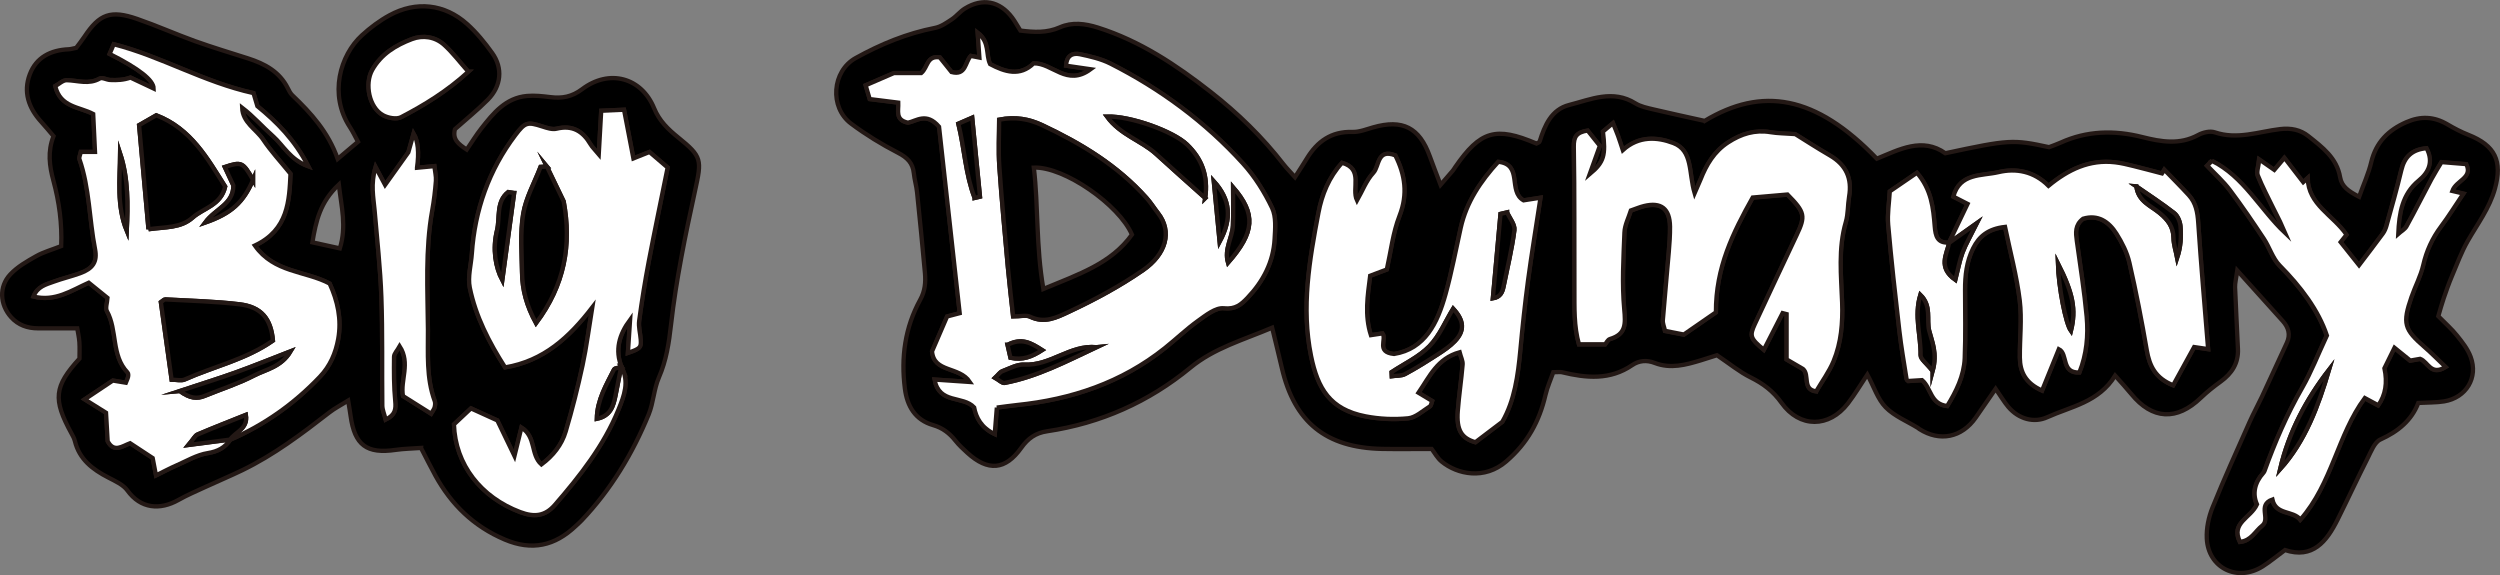
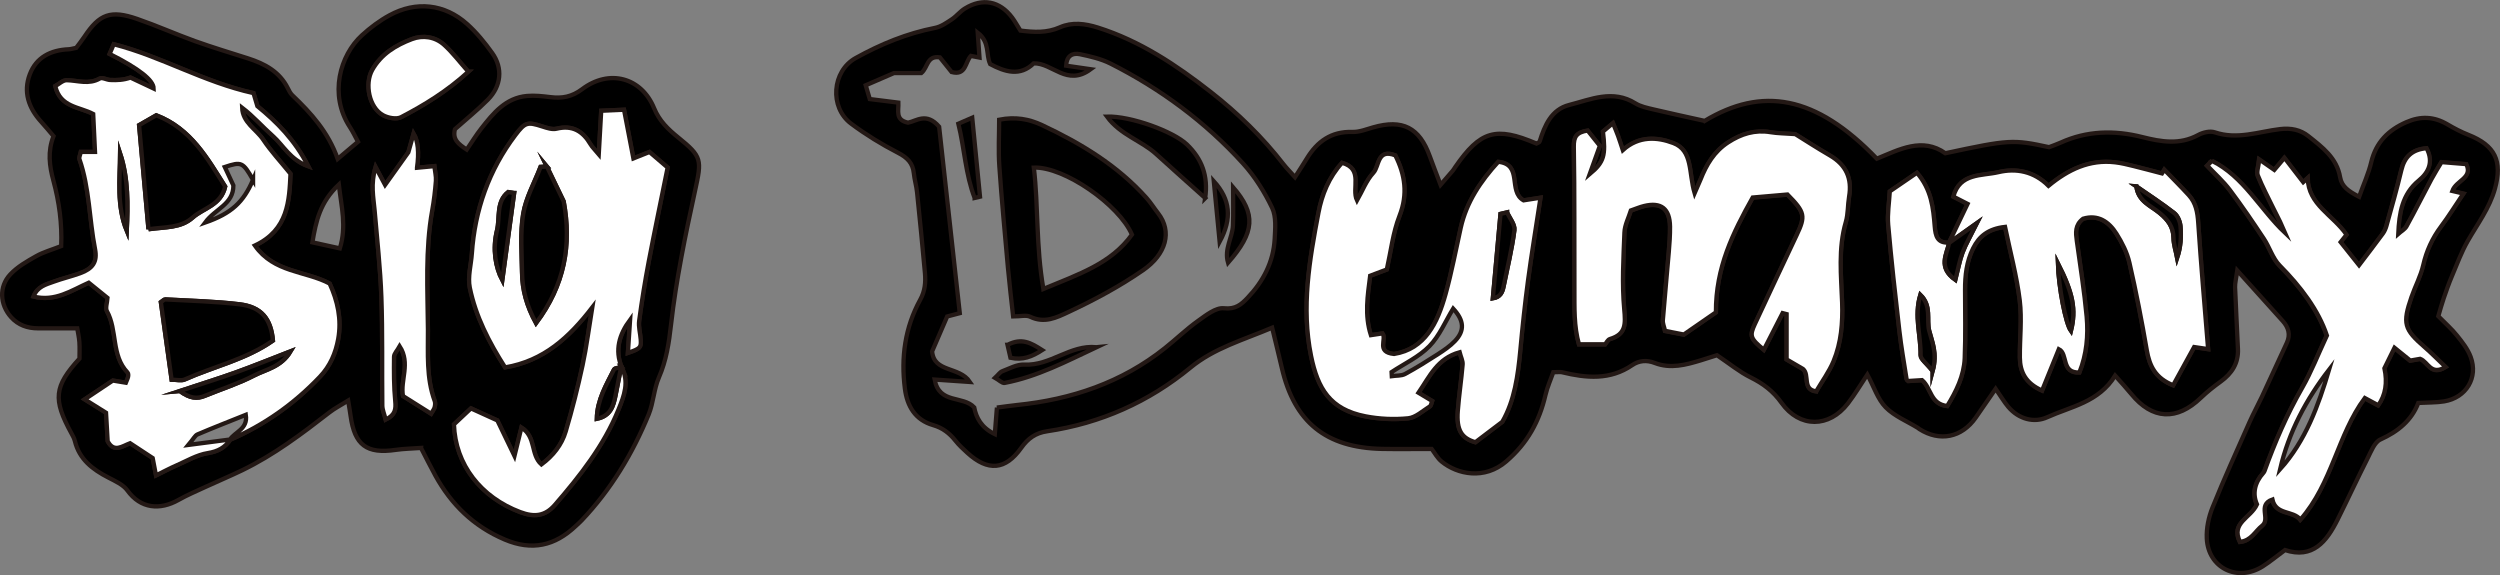
<svg xmlns="http://www.w3.org/2000/svg" id="_レイヤー_2" viewBox="0 0 580.99 133.68">
  <rect x="0" y="0" width="580.99" height="133.68" fill="#808080" stroke="none" />
  <defs>
    <style>.cls-1,.cls-2{stroke:#231815;stroke-miterlimit:10;}.cls-2{fill:#fff;}</style>
  </defs>
  <g id="_レイヤー_1-2">
    <path class="cls-1" d="m396.15,28.1c13.28-7.98,25.75-6.08,40.02,8.78,5.24-2.15,10.57-5.06,15.92-1.27,14.85-3.18,15.7-3.23,24.09-1.41.82-.31,1.76-.63,2.67-1.04,6.17-2.81,12.54-2.94,18.99-1.31,4.41,1.11,8.71,1.86,13.02-.48,1.09-.6,2.75-.99,3.84-.62,5.21,1.77,10.17-.15,15.19-.75,2.51-.3,4.72.16,6.55,1.62,3.23,2.56,6.64,5.08,7.4,9.6.37,2.16,1.99,3.26,4.41,4.51,1.02-2.87,2.18-5.38,2.81-8.02,1.1-4.62,3.94-7.47,8.17-9.32,3.32-1.45,6.41-1.33,9.52.5,1.56.92,3.18,1.77,4.85,2.43,6.28,2.48,7.98,6.1,6.23,12.46-1.26,4.61-4.09,8.28-6.38,12.3-1.45,2.55-2.47,5.35-3.62,8.06-.71,1.67-1.31,3.39-1.9,5.11-.47,1.37-.85,2.77-1.28,4.23,1.61,1.64,3.11,2.96,4.34,4.49,1.23,1.53,2.51,3.16,3.18,4.96,1.81,4.84-1.05,9.51-6.18,10.35-1.78.29-3.63.23-5.99.36-1.53,4.02-4.68,6.64-8.79,8.49-1.38.62-2.18,2.78-2.98,4.36-2.4,4.73-4.62,9.54-6.99,14.28-2.56,5.11-5.8,9.18-12.22,7.06-1.95,1.44-3.48,2.72-5.15,3.78-5.86,3.73-12.69.43-13.02-6.46-.12-2.39.43-4.98,1.33-7.21,2.7-6.71,5.7-13.3,8.63-19.91.87-1.96,1.92-3.85,2.83-5.79,1.96-4.19,3.9-8.39,5.82-12.59.87-1.89.37-3.57-.95-5.04-3.31-3.7-6.63-7.38-10.57-11.74-.26,1.85-.55,2.87-.52,3.88.18,4.8.47,9.59.67,14.38.14,3.27-1.42,5.67-4.02,7.55-1.6,1.15-3.16,2.39-4.58,3.75-5.61,5.41-11.29,5.12-16.19-.87-1.12-1.37-2.33-2.67-3.75-4.27-3.81,6.22-10.31,7.18-15.78,9.67-3.05,1.39-6.62.47-9.06-2.41-.95-1.13-1.71-2.43-2.93-4.2-2.05,2.97-3.33,4.86-4.65,6.73-3.26,4.63-8.32,5.64-13.06,2.64-.14-.09-.26-.21-.4-.3-2.52-1.55-5.44-2.72-7.45-4.77-1.85-1.9-2.72-4.75-4.26-7.6-1.62,2.43-2.93,4.65-4.49,6.68-4.39,5.74-11.25,5.79-15.46-.12-1.92-2.7-4.24-4.45-7.15-5.89-2.63-1.3-4.95-3.23-7.84-5.17-.95.3-2.34.76-3.74,1.18-3.52,1.07-7.06,2.04-10.72.62-1.85-.72-3.67-.57-5.24.5-5.15,3.53-10.65,3.03-16.28,1.66-.46-.11-.97-.01-2.06-.01-.58,1.65-1.38,3.41-1.81,5.26-1.42,6.13-4.16,11.19-9.13,15.47-5.07,4.36-11.36,3.01-15,.04-1.01-.82-1.66-2.08-2.32-2.94-4.27,0-7.91.06-11.55-.01-13.04-.27-20.35-6.21-23.27-18.78-.7-3.01-1.45-6.01-2.26-9.38-6.85,2.9-13.45,4.72-19.01,9.29-9.65,7.94-20.83,12.92-33.27,14.77-2.71.4-4.46,1.66-6.02,3.85-3.7,5.21-7.72,5.52-12.5,1.19-.98-.89-1.97-1.81-2.79-2.84-1.38-1.74-2.97-2.98-5.18-3.62-4.2-1.2-6.06-4.43-6.58-8.49-.93-7.23.02-14.21,3.56-20.65,1.13-2.05,1.29-4.07,1.1-6.22-.57-6.26-1.18-12.51-1.83-18.76-.15-1.48-.6-2.92-.75-4.4-.24-2.4-1.51-3.66-3.68-4.78-3.8-1.96-7.49-4.22-10.91-6.78-5.05-3.78-4.44-12.18,1.08-15.24,5.79-3.21,11.89-5.73,18.47-7.01,1.37-.27,2.65-1.18,3.86-1.98,1.09-.72,1.93-1.84,3.05-2.52,4.09-2.52,8.09-1.73,10.96,2.09.69.92,1.23,1.94,1.93,3.04,3.13.39,6.13.6,9.22-.77,2.8-1.24,5.82-.86,8.78.07,9.84,3.11,18.23,8.71,26.24,14.97,6.3,4.93,12.01,10.47,16.92,16.81.69.89,1.5,1.69,2.66,2.99,1.06-1.66,1.93-2.99,2.76-4.35,2.42-3.96,5.68-6.32,10.6-6.16,1.58.05,3.21-.61,4.79-1.06,6.85-1.96,10.76.03,13.18,6.72.72,1.99,1.49,3.97,2.5,6.63,1.22-1.41,2.02-2.33,2.82-3.27.21-.25.38-.55.56-.82,5.86-8.49,9.44-9.54,18.89-5.51.26-.15.69-.25.75-.46,1.18-3.75,2.72-7.44,6.87-8.5,5.02-1.28,10.13-3.66,15.38-.38,1.22.76,2.76,1.07,4.19,1.41,3.69.88,7.4,1.67,11.9,2.67Zm56.84,28.28c-2.79.22-3.19-1.57-3.37-3.76-.35-4.24-.74-8.51-4.13-12.45-2.1,1.44-4.07,2.79-6.31,4.32-.14,2.65-.59,5.25-.37,7.79.72,8.2,1.65,16.39,2.59,24.58.44,3.77,1.09,7.52,1.68,11.27.04.23.4.41.42.43,1.26-.08,2.36-.15,3.18-.2,2.21,1.9,1.85,5.53,5.84,6.02,2.07-3.36,3.9-6.98,4.07-11.13.22-5.27.09-10.56.08-15.85,0-3.34.34-6.59,1.86-9.65,1.42-2.86,3.56-4.56,7.43-5,1.2,5.82,2.72,11.39,3.42,17.07.54,4.37-.02,8.86.03,13.3.03,3.33,1.31,5.95,5.16,7.66,1.37-3.37,2.63-6.49,3.9-9.62,2.17,1.09.47,5.59,4.77,5.42,1.67-4.15,2.1-8.56,1.69-12.96-.54-5.9-1.48-11.76-2.29-17.64-.26-1.85-.47-3.65,1.46-5.13,3.42-1.03,5.98.66,7.76,3.49,1.3,2.07,2.47,4.37,3.01,6.73,1.55,6.74,2.86,13.53,4.04,20.35.63,3.66,2.02,6.48,6.12,8.13,1.76-3.2,3.37-6.13,4.88-8.88,1.45.21,2.32.34,3.25.48-.8-10.03-1.66-19.69-2.3-29.37-.16-2.41-.54-4.6-2.19-6.4-1.85-2.02-3.8-3.96-5.7-5.93-.18.29-.35.58-.53.87-2.17-.57-4.34-1.16-6.52-1.69-1.44-.35-2.89-.72-4.35-.89-5.98-.71-10.95,1.69-15.51,5.46-3.38-3.38-7.51-4.14-11.65-3.17-3.84.91-8.98.15-10.46,5.68,1.16.59,2.1,1.08,3.3,1.69-1.56,3.26-2.97,6.2-4.38,9.14l.13-.14Zm-221.33,38.34c1.51-.19,3.11-.43,4.72-.6,12.65-1.3,24.3-5.21,34.34-13.22,2.6-2.07,5-4.4,7.69-6.32,1.84-1.31,4.14-3.15,6.03-2.94,2.71.29,4.03-.88,5.49-2.42,3.65-3.83,6-8.33,6.3-13.65.13-2.43.39-5.2-.59-7.26-1.76-3.69-4.03-7.31-6.77-10.33-8.76-9.65-19.13-17.32-30.78-23.2-2.18-1.1-4.68-1.67-7.1-2.18-1.81-.38-3.12.42-3.23,2.66,1.74.25,3.27.48,5.71.83-5.54,4.1-8.84-1.48-13.24-1.37-3.17,3.12-6.69,1.99-10.11.18-1.06-2.23,0-5.05-2.9-7.3.17,2.4.29,4.08.41,5.78-.77-.15-1.4-.27-2-.39-1.36,1.43-1.09,4.66-4.48,3.75-.94-1.17-1.93-2.41-2.73-3.41-3.07-.45-2.72,2.31-4.31,3.65h-6.36c-1.91.83-4.13,1.79-6.56,2.84.35,1.19.65,2.22.94,3.2,2.4.3,4.51.56,6.65.83.08,1.92-.77,4.04,2.25,4.66,1.93-.36,4.27-2.51,7.22.94,1.53,13.83,3.17,28.58,4.8,43.33-1.48.39-2.54.66-2.93.77-1.34,3.1-2.42,5.61-3.5,8.11.44,5,6.32,3.41,8.79,7.11-2.94-.2-5.28-.36-8.21-.56,1.09,5.78,6.56,3.64,9.2,6.46.46,2.37,1.64,4.73,4.79,6.22.18-2.2.31-3.94.49-6.17Zm190.43-3.77c1.36-2.32,2.98-4.52,4-6.96,1.81-4.33,2.17-8.95,2-13.63-.22-6.26-.95-12.53.86-18.73.55-1.87.43-3.93.76-5.88.72-4.23-.68-7.39-4.44-9.58-3-1.74-5.91-3.63-8.07-4.97-2.51-.18-4.13-.17-5.72-.44-3.66-.61-6.84.37-9.89,2.37-3.24,2.11-5.04,5.18-6.4,8.62-.31.79-.67,1.56-1.38,3.19-1.4-4.76-.38-9.93-4.94-11.66-3.74-1.42-8.04-1.72-11.74,1.64-.48-1.46-.77-2.38-1.1-3.29-.32-.88-.69-1.74-1.19-2.98-1.02.86-1.73,1.45-2.33,1.96.67,5.55.29,7.06-3.08,9.89.98-2.72,1.61-4.49,2.36-6.58-.87-1.09-1.86-2.34-2.83-3.55-2.58.41-3.26,1.42-3.22,3.77.19,11.05.09,22.11.14,33.16.02,4.24-.14,8.51,1.05,12.75h6.1c.27-.31.6-1.08,1.11-1.23,3.78-1.13,3.62-3.55,3.31-6.95-.54-5.89-.18-11.87.05-17.8.07-1.73.98-3.44,1.5-5.12,1.2-.41,2.12-.8,3.07-1.04,3.96-.96,5.97.62,6.03,4.78.03,1.98-.12,3.97-.29,5.95-.44,5.27-.97,10.53-1.38,15.8-.06.77.31,1.57.51,2.49,1.55.3,2.97.58,4.36.85,2.81-1.94,5.43-3.75,7.46-5.16-.05-10.43,3.96-18.49,8.55-26.68,2.93-.25,5.69-.49,8.08-.7,4.1,4.15,4.23,4.99,2.12,9.46-3.26,6.88-6.49,13.76-9.7,20.66-1.28,2.75-1.06,3.33,2.09,5.96,1.49-2.91,2.93-5.72,4.36-8.52.31.08.62.16.93.24v10.52c1.56.91,2.69,1.57,3.82,2.23,1.6,1.39-.24,4.77,3.07,5.2Zm-72.96,7.08c2.81-4.89,3.63-10.71,4.18-16.62.5-5.42,1.07-10.83,1.79-16.22.85-6.34,1.9-12.65,2.9-19.23-1.83.29-3.03.48-3.94.62-3.69-2.09-.07-8.38-5.88-8.96-4.1,4.48-7.39,9.34-8.72,15.33-1.15,5.14-2.12,10.33-3.52,15.4-1.87,6.75-4.78,12.77-11.98,13.93-4.24-.45-1.64-3.39-2.68-4.78-.96.14-1.74.26-2.7.41-1.5-4.66-.76-9.16-.17-13.81,1.36-.52,2.54-.96,3.87-1.46.94-4.17,1.41-8.52,2.95-12.46,1.99-5.09,1.28-9.58-.97-14.05-4.24-1.67-3.69,2.51-5.08,4.01-1.66,1.79-2.57,4.27-3.83,6.47-1.33-2.84,1.6-7.32-3.47-8.76-3.06,3.35-4.69,7.43-5.48,11.58-2.1,11-4.03,22.07-1.72,33.33,1.55,7.58,4.4,12.41,12.64,14.01,3.23.63,6.65.77,9.91.46,1.76-.17,3.41-1.74,5.05-2.77.32-.2.36-.84.52-1.27-1.04-.62-1.96-1.18-3.16-1.9,2.62-3.82,4.37-7.97,9.56-9.41.29,1.13.77,2.01.7,2.85-.29,3.6-.84,7.19-1.12,10.79-.34,4.46.86,6.34,4.09,7.27,1.94-1.47,3.74-2.84,6.25-4.74Zm164.92-60.66c-.39.39-.78.78-1.17,1.17,1.78,1.89,3.74,3.64,5.3,5.7,2.76,3.66,5.34,7.47,7.87,11.29,1.34,2.02,2.04,4.57,3.69,6.23,4.93,4.99,9.01,10.42,10.96,16.26-2.1,4.5-3.64,8.5-5.75,12.17-3.55,6.18-6.34,12.66-8.75,19.33-.06.15-.15.3-.26.42-2.07,2.28-2.57,4.9-1.49,7.32-1.4,3.17-6.14,4.26-3.94,8.71,2.61-.25,3.51-2.47,5.13-3.74,2.05-1.61-1.17-4.81,2.39-6.1.85,3.66,4.76,2.47,6.52,4.67,7.4-8.41,8.6-19.66,14.96-28.25,1.26.68,2.21,1.19,3.13,1.69q2.52-3.55,1.43-8.61c.68-1.39,1.45-2.95,2.34-4.76,1.49,1.21,2.62,2.12,3.67,2.97.93-.16,1.71-.3,2.29-.4,1.88.69,2.47,4.01,5.92,1.89-1.82-1.73-3.28-3.23-4.85-4.59-4.81-4.17-5.21-5.5-3.08-11.67.86-2.49,2.15-4.87,2.73-7.41.76-3.31,2.08-6.23,4.11-8.93,1.82-2.43,3.42-5.02,5.23-7.7-1.25-.29-1.89-.44-2.58-.6.91-2.5,4.82-3,3.25-6.24-1.92-.16-3.62-.3-5.76-.47-.7,1.19-1.58,2.56-2.35,3.99-1.94,3.63-3.79,7.32-5.78,10.93-.4.72-1.27,1.18-1.93,1.76.23-4.81.88-9.2,4.78-12.4,2.28-1.87,3.48-4.3,1.81-7.51-3.37.3-5.13,1.97-5.87,5.12-1.02,4.33-2.27,8.61-3.45,12.9-.17.63-.44,1.27-.83,1.8-1.74,2.37-3.53,4.69-5.55,7.36-1.48-1.86-2.89-3.63-4.27-5.36.59-.74,1.02-1.28,1.37-1.72-3.17-4.63-8.88-6.94-9.03-13.17-.35.32-.69.64-1.04.96-1.39-1.8-2.77-3.6-4.36-5.65-.8.95-1.58,1.88-2.36,2.8-1.04-.72-1.9-1.33-3.49-2.43-.19,1.74-.66,2.89-.34,3.71,1.04,2.61,2.37,5.1,3.6,7.64.51,1.04,1.06,2.06,1.56,3.11.41.85.76,1.72,1.14,2.58-5.87-5.59-9.56-13.05-16.96-16.72Z" />
    <path class="cls-1" d="m97.85,104.1c-2.01.15-3.97.17-5.9.45-6.72.99-9.53-1.1-10.47-7.87-.13-.97-.3-1.93-.57-3.58-1.7,1.06-3.12,1.78-4.34,2.73-6.43,4.99-12.92,9.89-20.29,13.46-2.82,1.36-5.71,2.57-8.55,3.88-2.1.97-4.24,1.88-6.25,3.01-4.32,2.44-8.79,2.07-11.87-2.2-.98-1.35-2.83-2.17-4.41-2.99-3.67-1.89-6.75-4.22-7.8-8.49-.15-.63-.48-1.22-.8-1.79-4.34-7.92-4.04-10.9,1.87-17.37,0-1.19.07-2.51-.02-3.82-.08-1.11-.33-2.2-.5-3.22-3.24,0-6.18,0-9.11,0-2.44,0-4.59-.74-6.25-2.58-2.62-2.91-2.89-7.08-.2-9.95,1.64-1.76,3.88-3.04,6.02-4.24,1.7-.96,3.65-1.49,5.81-2.34.22-5.25-.48-10.3-1.81-15.2-.94-3.47-1.37-6.78.03-10.35-.98-1.15-1.91-2.28-2.89-3.36-2.9-3.19-4.18-6.89-2.63-10.99,1.51-3.99,4.87-5.66,9.05-5.84.49-.02.97-.18,1.74-.33.56-.76,1.28-1.65,1.91-2.6,3.5-5.27,6.09-6.25,12.24-4.13,4.55,1.57,8.95,3.54,13.47,5.17,4.05,1.45,8.18,2.69,12.28,4,3.91,1.25,7.35,3.08,9.28,6.95.29.59.61,1.22,1.08,1.66,4.32,4.13,8.31,8.5,10.51,14.76,1.84-1.55,3.16-2.67,4.72-3.98-.65-1.19-1.19-2.36-1.89-3.42-4.92-7.51-2.29-16.69,2.8-21.33,1.94-1.77,4.11-3.4,6.41-4.65,6.17-3.37,12.81-2.65,18.02,2.02,2.2,1.97,4.12,4.33,5.85,6.75,2.52,3.52,2.12,7.68-1.02,10.85-2.43,2.45-5.14,4.62-7.64,6.85-.61,2.36.75,3.44,2.74,4.74,1.18-1.73,2.2-3.39,3.39-4.91,2.79-3.55,5.65-7.11,10.61-7.55,1.78-.16,3.62.05,5.42.27,2.74.34,5.01-.05,7.4-1.85,6.3-4.75,13.78-2.74,16.72,4.42,1.21,2.96,3.29,4.93,5.6,6.8,5.57,4.5,5.49,5.18,3.94,12.29-2.25,10.32-4.41,20.71-5.6,31.19-.49,4.33-1.09,8.32-2.82,12.31-1.17,2.69-1.26,5.85-2.37,8.57-3.73,9.11-8.76,17.45-15.58,24.64-.46.48-.96.92-1.44,1.37-4.81,4.53-10.09,5.77-16.43,3.08-7.23-3.07-12.4-8.12-16.11-14.84-1.11-2.01-2.12-4.08-3.35-6.43Zm46.51-18.9l.11.12c-1.63-3.99-.56-7.6,1.96-11.02-.17,2.54-.34,5.08-.51,7.71,2.87-.99,3.11-1.23,2.98-3.09-.1-1.46-.55-2.96-.36-4.38.61-4.58,1.35-9.14,2.21-13.68,1.38-7.26,2.91-14.5,4.41-21.93-1.42-1.21-2.89-2.47-4.22-3.61-1.38.55-2.36.94-3.74,1.49-.76-3.95-1.43-7.43-2.18-11.31-2.07.09-3.71.17-5.3.24-.2,3.59-.37,6.53-.57,10.11-.92-1.1-1.52-1.66-1.92-2.33-1.8-3.05-4.2-4.51-7.89-3.61-1,.25-2.25-.18-3.31-.52-3.44-1.11-3.99-1-6.24,1.97-6.18,8.16-9.45,17.47-10.13,27.56-.18,2.64-.99,5.41-.48,7.93,1.35,6.68,4.46,12.68,8.2,18.53,9.03-1.51,14.93-7.03,20.25-13.92-.77,4.71-1.31,9.1-2.24,13.42-1.11,5.16-2.41,10.29-3.91,15.36-.93,3.15-2.96,5.7-5.66,7.69-2.58-2.33-1.17-6.38-4.64-8.57-.52,2.12-.94,3.83-1.62,6.59-1.81-3.76-3.14-6.5-3.98-8.25-2.6-1.18-4.25-1.93-6.13-2.79-1.31,1.23-2.73,2.57-3.95,3.71.31,9.42,6.33,16.96,15.38,20.38,3.3,1.25,5.8.94,8.04-1.63,5.88-6.77,11.43-13.82,14.82-22.2,1.25-3.09,2.62-6.51.62-9.96Zm-90.96,17.04c8.01-3.45,14.97-8.37,20.96-14.68,2.37-2.49,3.66-5.46,4.26-8.8.82-4.57-.15-8.84-1.99-12.86-5.65-3.01-12.92-2.48-17.38-8.84,7.8-3.65,7.99-10.45,8.28-16.67-2.44-3.01-4.61-5.32-6.34-7.93-1.63-2.45-4.76-3.93-4.9-7.43,2.63,2.02,4.76,4.48,7.19,6.63,2.44,2.16,3.95,5.45,8.18,6.98-3.19-6.2-7.35-10.31-11.83-13.98-.38-1.29-.73-2.47-.9-3.02-11.64-2.57-21.42-8.55-32.48-11.36-.37.87-.67,1.57-.96,2.25q10.19,5.12,10.24,8.04c-1.88-.88-3.63-1.71-5.39-2.54-1.62.58-3.17.63-4.71.56-.82-.04-1.87-.67-2.41-.35-2.56,1.49-5.12.45-7.7.4-.9-.02-1.82.91-2.66,1.37,1.17,4.95,5.55,4.77,8.82,6.48.14,2.91.27,5.8.42,8.81h-3.3c-.16.75-.46,1.29-.32,1.69,2.35,6.77,2.27,13.96,3.63,20.9.59,2.99-.56,4.55-3.5,5.62-2.02.73-4.13,1.22-6.14,1.96-1.77.65-3.76,1.11-4.67,3.44,5.03,1.28,8.83-1.41,12.84-3.21,1.59,1.29,2.98,2.42,4.36,3.53-.08,1.19-.53,2.37-.14,3.07,2.49,4.47.97,10.27,4.8,14.27.18.19.19.66.13.96-.1.46-.33.89-.53,1.41-1.03-.17-1.99-.33-3.02-.5-1.99,1.33-3.98,2.65-6.55,4.37,2.06,1.29,3.5,2.19,4.97,3.11.13,2.3.26,4.53.38,6.62,1.45,2.72,3.36,1.16,5.21.46,1.84,1.21,3.63,2.38,5.25,3.45.25,1.34.46,2.41.77,4.03,1.83-.9,3.24-1.67,4.72-2.3,2.41-1.05,4.79-2.47,7.31-2.88,2.38-.38,4-1.28,5.26-3.15l-.13.1Zm43.51-63.26q.76-5.32-.79-7.94c-.55,1.98-1.03,3.69-1.22,4.35-2.14,2.99-3.65,5.11-5.41,7.58-.73-1.37-1.25-2.35-2.21-4.15-1.2,4.04-.48,7.06-.22,10.08.57,6.71,1.33,13.42,1.57,20.15.3,8.39.12,16.79.22,25.19.01,1.01.47,2.02.78,3.27,2.25-1.09,2.4-2.42,2.22-4.28-.33-3.42-.32-6.88-.28-10.32,0-.73.76-1.45,1.31-2.44,2.57,4.01.12,7.83.77,11.56,2.16,1.36,4.31,2.71,6.53,4.11.36-.63.69-1.03.82-1.47.13-.46.19-1.03.03-1.46-2-5.41-1.53-11.06-1.58-16.65-.07-9.23-.66-18.47.99-27.65.41-2.27.68-4.57.86-6.87.08-1.07-.21-2.16-.36-3.43-1.43.13-2.5.23-4.03.38Zm11.93-22.32c-1.95-2.19-3.61-4.41-5.63-6.25-2.1-1.91-4.95-2.29-7.48-1.33-3.72,1.41-7.13,3.45-9.22,7.16-1.82,3.22-.73,8.76,2.52,10.53,1.17.63,3.13,1,4.18.45,5.41-2.82,10.62-5.99,15.63-10.56Zm-30.1,26.23c-4.38,4.12-5.3,8.48-6.14,13.43,2.24.49,4.21.92,6.38,1.4,1.58-5.12.39-9.47-.24-14.83Z" />
-     <path class="cls-2" d="m231.66,94.72c-.18,2.23-.32,3.97-.49,6.17-3.15-1.49-4.33-3.85-4.79-6.22-2.63-2.81-8.11-.68-9.2-6.46,2.93.2,5.27.36,8.21.56-2.47-3.7-8.35-2.11-8.79-7.11,1.08-2.5,2.16-5.01,3.5-8.11.39-.1,1.45-.38,2.93-.77-1.63-14.75-3.27-29.5-4.8-43.33-2.95-3.46-5.29-1.3-7.22-.94-3.02-.63-2.17-2.74-2.25-4.66-2.13-.27-4.24-.53-6.65-.83-.29-.98-.59-2.02-.94-3.2,2.43-1.05,4.66-2.02,6.56-2.84h6.36c1.59-1.34,1.24-4.1,4.31-3.65.8,1,1.79,2.24,2.73,3.41,3.39.91,3.12-2.32,4.48-3.75.6.12,1.22.24,2,.39-.12-1.71-.24-3.38-.41-5.78,2.91,2.25,1.83,5.07,2.9,7.3,3.42,1.81,6.94,2.94,10.11-.18,4.4-.11,7.7,5.47,13.24,1.37-2.44-.35-3.96-.58-5.71-.83.11-2.24,1.42-3.04,3.23-2.66,2.42.51,4.92,1.08,7.1,2.18,11.64,5.89,22.02,13.55,30.78,23.2,2.75,3.03,5.01,6.64,6.77,10.33.98,2.06.73,4.83.59,7.26-.29,5.32-2.65,9.82-6.3,13.65-1.46,1.53-2.78,2.71-5.49,2.42-1.9-.21-4.2,1.63-6.03,2.94-2.69,1.93-5.09,4.25-7.69,6.32-10.04,8.01-21.69,11.92-34.34,13.22-1.61.17-3.21.41-4.72.6Zm.53-66.9c0,3.59-.2,7.19.04,10.75.54,7.88,1.28,15.75,2,23.62.34,3.74.79,7.46,1.21,11.33,1.69,0,3.03-.38,3.96.07,3.32,1.6,6.06.23,8.96-1.13,5.99-2.81,11.75-5.89,17.24-9.67,5.42-3.74,6.86-9,3.52-13.26-.91-1.16-1.69-2.44-2.68-3.54-6.74-7.55-15.21-12.67-24.26-16.92-3.03-1.42-6.22-2.01-9.99-1.27Zm47.9,18.22c.75-5.21-.8-9.14-4.21-12.44-3.17-3.06-13.09-6.68-18.62-6.52,3.11,4.28,8.03,5.59,11.46,8.73,3.62,3.32,7.3,6.57,11.38,10.22Zm-25.28,34.65c-6.11-.62-10.69,4.36-16.76,4.04-1.68-.09-3.45.91-5.12,1.54-.55.21-.93.83-1.68,1.53.92.52,1.65,1.29,2.21,1.19,7.6-1.44,14.39-5.03,21.36-8.3Zm31.74-37.18c0,3.22.1,6.08-.03,8.93-.13,2.8-2.07,5.41-1.14,8.62,6.23-7.11,6.55-11.32,1.17-17.55Zm-60.06,2.48c.42-.1.84-.19,1.25-.29-.59-5.94-1.17-11.88-1.81-18.36-1.45.63-2.28.99-3.22,1.4,1.44,5.87,1.66,11.77,3.78,17.24Zm56.94,10.2c2.94-5.46,2.51-9.79-1.36-14.08.46,4.77.89,9.24,1.36,14.08Zm-49.29,23.95c.24,1.06.47,2.06.69,3.01,2.86.59,4.93-.22,7.37-1.79-2.67-1.7-4.74-2.91-8.05-1.22Z" />
    <path class="cls-2" d="m452.87,56.52c1.41-2.94,2.82-5.88,4.38-9.14-1.2-.61-2.15-1.1-3.3-1.69,1.49-5.54,6.62-4.78,10.46-5.68,4.14-.98,8.27-.21,11.65,3.17,4.56-3.77,9.53-6.17,15.51-5.46,1.47.17,2.91.54,4.35.89,2.18.53,4.35,1.13,6.52,1.69.18-.29.35-.58.53-.87,1.9,1.97,3.85,3.91,5.7,5.93,1.65,1.8,2.03,3.98,2.19,6.4.64,9.68,1.49,19.34,2.3,29.37-.94-.14-1.8-.27-3.25-.48-1.51,2.75-3.12,5.68-4.88,8.88-4.11-1.64-5.49-4.46-6.12-8.13-1.17-6.81-2.49-13.61-4.04-20.35-.54-2.36-1.71-4.66-3.01-6.73-1.78-2.84-4.33-4.52-7.76-3.49-1.93,1.49-1.71,3.28-1.46,5.13.81,5.87,1.75,11.74,2.29,17.64.4,4.4-.02,8.81-1.69,12.96-4.3.18-2.59-4.32-4.77-5.42-1.27,3.13-2.53,6.25-3.9,9.62-3.85-1.71-5.13-4.34-5.16-7.66-.04-4.44.51-8.93-.03-13.3-.7-5.67-2.21-11.25-3.42-17.07-3.87.44-6.01,2.14-7.43,5-1.52,3.06-1.87,6.31-1.86,9.65,0,5.28.14,10.57-.08,15.85-.17,4.15-2,7.77-4.07,11.13-3.99-.49-3.64-4.12-5.84-6.02-.82.05-1.92.12-3.18.2-.02-.02-.38-.2-.42-.43-.59-3.75-1.25-7.5-1.68-11.27-.95-8.18-1.87-16.37-2.59-24.58-.22-2.54.22-5.14.37-7.79,2.23-1.53,4.2-2.88,6.31-4.32,3.4,3.93,3.78,8.2,4.13,12.45.18,2.19.57,3.99,3.37,3.76-.57,2.78-2.71,5.74,1.42,8.67.63-2.45.97-4.48,1.68-6.37.76-2.01,1.88-3.88,3.34-6.82-2.86,2.04-4.71,3.35-6.57,4.67Zm-3.73,29.71c1.14-4.2-.15-6.76-.81-9.4-.65-2.6.63-5.69-2.05-8.32-1.51,5.01.15,9.52.06,14.02-.02.93,1.38,1.88,2.8,3.69Zm47.34-42.92c.44,3.49,3.3,4.45,5.38,6.16,1.91,1.57,3.21,3.2,3.25,5.8.02,1.56.55,3.11.85,4.66.84-2.52.99-4.96.77-7.36-.09-1.07-.64-2.41-1.45-3.04-2.83-2.21-5.85-4.17-8.81-6.22Zm-18.24,17.86c.19,5.69,1.79,13.99,3.04,15.73,1.24-4.95.52-8.69-3.04-15.73Z" />
    <path class="cls-2" d="m422.09,90.95c-3.31-.43-1.48-3.81-3.07-5.2-1.13-.66-2.26-1.32-3.82-2.23v-10.52c-.31-.08-.62-.16-.93-.24-1.44,2.81-2.87,5.62-4.36,8.52-3.15-2.62-3.37-3.21-2.09-5.96,3.21-6.9,6.45-13.78,9.7-20.66,2.12-4.47,1.98-5.31-2.12-9.46-2.39.21-5.15.44-8.08.7-4.59,8.2-8.6,16.26-8.55,26.68-2.03,1.41-4.66,3.22-7.46,5.16-1.39-.27-2.81-.55-4.36-.85-.2-.92-.57-1.72-.51-2.49.42-5.27.94-10.53,1.38-15.8.17-1.98.31-3.96.29-5.95-.06-4.17-2.08-5.74-6.03-4.78-.96.23-1.87.63-3.07,1.04-.52,1.68-1.43,3.38-1.5,5.12-.23,5.93-.59,11.92-.05,17.8.31,3.4.47,5.83-3.31,6.95-.52.15-.85.92-1.11,1.23h-6.1c-1.19-4.24-1.03-8.51-1.05-12.75-.05-11.05.05-22.11-.14-33.16-.04-2.35.64-3.36,3.22-3.77.97,1.22,1.96,2.46,2.83,3.55-.75,2.09-1.39,3.86-2.36,6.58,3.37-2.83,3.75-4.34,3.08-9.89.6-.51,1.31-1.1,2.33-1.96.5,1.24.87,2.1,1.19,2.98.33.91.62,1.84,1.1,3.29,3.7-3.36,8-3.06,11.74-1.64,4.56,1.73,3.54,6.9,4.94,11.66.71-1.63,1.06-2.4,1.38-3.19,1.36-3.44,3.16-6.51,6.4-8.62,3.05-1.99,6.23-2.98,9.89-2.37,1.58.27,3.21.26,5.72.44,2.16,1.34,5.07,3.23,8.07,4.97,3.76,2.19,5.17,5.34,4.44,9.58-.33,1.95-.21,4-.76,5.88-1.81,6.2-1.08,12.47-.86,18.73.16,4.68-.2,9.3-2,13.63-1.02,2.44-2.64,4.64-4,6.96Z" />
    <path class="cls-2" d="m349.13,98.03c-2.51,1.9-4.32,3.27-6.25,4.74-3.23-.93-4.43-2.81-4.09-7.27.27-3.6.82-7.19,1.12-10.79.07-.84-.41-1.72-.7-2.85-5.19,1.44-6.94,5.59-9.56,9.41,1.2.72,2.12,1.28,3.16,1.9-.16.43-.2,1.07-.52,1.27-1.64,1.03-3.29,2.6-5.05,2.77-3.27.32-6.69.17-9.91-.46-8.25-1.6-11.09-6.44-12.64-14.01-2.3-11.26-.38-22.33,1.72-33.33.79-4.16,2.42-8.23,5.48-11.58,5.06,1.44,2.13,5.92,3.47,8.76,1.25-2.2,2.17-4.68,3.83-6.47,1.39-1.5.84-5.68,5.08-4.01,2.25,4.47,2.96,8.96.97,14.05-1.54,3.94-2.01,8.29-2.95,12.46-1.33.5-2.51.95-3.87,1.46-.59,4.65-1.33,9.15.17,13.81.96-.14,1.74-.26,2.7-.41,1.04,1.4-1.56,4.34,2.68,4.78,7.2-1.16,10.11-7.18,11.98-13.93,1.41-5.07,2.38-10.26,3.52-15.4,1.34-5.99,4.63-10.85,8.72-15.33,5.8.58,2.18,6.87,5.88,8.96.91-.14,2.11-.33,3.94-.62-1,6.58-2.05,12.9-2.9,19.23-.72,5.39-1.29,10.81-1.79,16.22-.55,5.91-1.36,11.73-4.18,16.62Zm-25.73-11.54c.01.31.02.62.04.92,1.04-.15,2.23-.03,3.1-.5,2.61-1.41,5.13-2.99,7.63-4.6,1.39-.9,2.8-1.85,3.93-3.03,2.35-2.45,2.17-4.79-.39-7.56-1.81,2.97-3.18,6.33-5.53,8.74-2.43,2.49-5.81,4.05-8.78,6.01Zm26.84-37.14l-1.53.36c-.59,6.47-1.17,12.94-1.78,19.63,1.75-.3,2.24-1.43,2.5-2.76.88-4.36,1.94-8.69,2.51-13.09.17-1.29-1.09-2.75-1.7-4.14Z" />
    <path class="cls-2" d="m514.05,37.37c7.39,3.67,11.09,11.14,16.96,16.72-.38-.86-.74-1.73-1.14-2.58-.5-1.05-1.06-2.07-1.56-3.11-1.23-2.53-2.56-5.03-3.6-7.64-.33-.82.15-1.97.34-3.71,1.59,1.11,2.46,1.71,3.49,2.43.78-.92,1.56-1.85,2.36-2.8,1.58,2.05,2.97,3.85,4.36,5.65.35-.32.69-.64,1.04-.96.14,6.24,5.86,8.55,9.03,13.17-.35.44-.78.98-1.37,1.72,1.38,1.73,2.79,3.5,4.27,5.36,2.02-2.66,3.81-4.99,5.55-7.36.38-.52.65-1.17.83-1.8,1.18-4.29,2.43-8.57,3.45-12.9.74-3.14,2.5-4.82,5.87-5.12,1.67,3.21.47,5.64-1.81,7.51-3.9,3.2-4.55,7.59-4.78,12.4.65-.58,1.53-1.04,1.93-1.76,1.99-3.61,3.84-7.29,5.78-10.93.77-1.43,1.64-2.8,2.35-3.99,2.14.18,3.84.32,5.76.47,1.57,3.24-2.34,3.74-3.25,6.24.68.16,1.33.31,2.58.6-1.81,2.68-3.41,5.27-5.23,7.7-2.02,2.71-3.35,5.62-4.11,8.93-.58,2.54-1.87,4.92-2.73,7.41-2.13,6.17-1.73,7.51,3.08,11.67,1.57,1.36,3.03,2.86,4.85,4.59-3.46,2.12-4.04-1.2-5.92-1.89-.57.1-1.36.24-2.29.4-1.05-.85-2.18-1.76-3.67-2.97-.89,1.81-1.66,3.37-2.34,4.76q1.09,5.06-1.43,8.61c-.92-.5-1.87-1.01-3.13-1.69-6.36,8.59-7.56,19.84-14.96,28.25-1.76-2.19-5.68-1-6.52-4.67-3.56,1.29-.34,4.49-2.39,6.1-1.62,1.27-2.52,3.49-5.13,3.74-2.2-4.45,2.53-5.54,3.94-8.71-1.08-2.42-.58-5.03,1.49-7.32.11-.12.2-.27.26-.42,2.41-6.67,5.2-13.15,8.75-19.33,2.11-3.67,3.65-7.67,5.75-12.17-1.95-5.85-6.03-11.28-10.96-16.26-1.65-1.67-2.35-4.22-3.69-6.23-2.53-3.82-5.11-7.63-7.87-11.29-1.55-2.06-3.52-3.81-5.3-5.7.39-.39.78-.78,1.17-1.17Zm15.83,71.68c5.95-6.62,8.89-14.77,11.39-23.14-5.34,6.91-9.36,14.49-11.39,23.14Z" />
    <path class="cls-2" d="m53.54,102.15c-1.26,1.87-2.88,2.77-5.26,3.15-2.53.4-4.9,1.83-7.31,2.88-1.47.64-2.89,1.41-4.72,2.3-.31-1.62-.51-2.69-.77-4.03-1.63-1.07-3.41-2.24-5.25-3.45-1.85.7-3.75,2.27-5.21-.46-.12-2.09-.25-4.32-.38-6.62-1.47-.92-2.91-1.82-4.97-3.11,2.57-1.71,4.56-3.04,6.55-4.37,1.03.17,1.99.33,3.02.5.2-.51.44-.95.53-1.41.06-.3.06-.77-.13-.96-3.84-4-2.31-9.8-4.8-14.27-.39-.71.06-1.89.14-3.07-1.38-1.11-2.77-2.25-4.36-3.53-4.01,1.79-7.81,4.48-12.84,3.21.91-2.34,2.9-2.79,4.67-3.44,2.02-.74,4.12-1.23,6.14-1.96,2.94-1.06,4.09-2.63,3.5-5.62-1.36-6.94-1.27-14.13-3.63-20.9-.14-.4.17-.94.32-1.69h3.3c-.14-3.01-.28-5.9-.42-8.81-3.26-1.72-7.65-1.53-8.82-6.48.84-.46,1.76-1.38,2.66-1.37,2.58.05,5.13,1.09,7.7-.4.55-.32,1.59.32,2.41.35,1.55.07,3.1.02,4.71-.56,1.76.83,3.51,1.65,5.39,2.54q-.05-2.92-10.24-8.04c.29-.68.59-1.38.96-2.25,11.05,2.82,20.84,8.79,32.48,11.36.16.54.51,1.73.9,3.02,4.48,3.67,8.65,7.78,11.83,13.98-4.23-1.53-5.75-4.82-8.18-6.98-2.42-2.14-4.56-4.61-7.19-6.63.14,3.5,3.27,4.98,4.9,7.43,1.73,2.6,3.9,4.92,6.34,7.93-.3,6.22-.49,13.02-8.28,16.67,4.46,6.36,11.74,5.84,17.38,8.84,1.84,4.03,2.8,8.29,1.99,12.86-.6,3.34-1.89,6.31-4.26,8.8-6,6.31-12.96,11.23-20.96,14.68,1.12-1.87,4.28-2.46,3.75-5.84-3.98,1.6-7.64,3.02-11.24,4.56-.56.24-.9,1-2.11,2.44,3.99-.52,6.86-.9,9.73-1.27Zm-19.03-48.87c4.02-.57,7.49-.24,10.28-2.72,2.5-2.23,6.53-2.8,7.55-7.19-4.11-6.48-7.93-13.46-16.02-16.57-1.43.82-2.67,1.53-3.99,2.29.73,8.11,1.44,15.97,2.18,24.19Zm28.93,25.87c-.47-5.12-2.73-7.82-7.75-8.43-5.73-.7-11.53-.81-17.29-1.14-.26-.01-.54.34-1.01.65.81,5.84,1.64,11.78,2.5,18.01,1.16,0,2.25.31,3.04-.05,6.75-3.03,14.16-4.6,20.51-9.04Zm-21.67,11.72c2.42,1.76,4.03,1.87,5.82,1.13,3.82-1.57,7.8-2.83,11.44-4.72,2.8-1.45,6.32-1.97,8.51-5.65-4.65,1.8-8.7,3.47-12.82,4.94-4.03,1.45-8.12,2.7-12.96,4.3Zm17.04-49.08c-2.38-4.13-2.67-4.27-6.57-2.98.75,1.61,1.49,3.19,2,4.29-.01,4.42-4.15,5.34-6.58,8.63,6.15-2.14,8.92-4.74,11.15-9.95Zm-30.89-6.13c-.07,6.09-.84,12.18,1.54,18,.28-6.08.39-12.14-1.54-18Z" />
    <path class="cls-2" d="m144.36,85.21c2,3.45.63,6.87-.62,9.96-3.39,8.37-8.94,15.42-14.82,22.2-2.24,2.57-4.73,2.88-8.04,1.63-9.05-3.42-15.07-10.96-15.38-20.38,1.22-1.14,2.64-2.48,3.95-3.71,1.88.85,3.53,1.6,6.13,2.79.84,1.75,2.17,4.49,3.98,8.25.68-2.77,1.1-4.47,1.62-6.59,3.47,2.19,2.06,6.24,4.64,8.57,2.7-1.99,4.73-4.54,5.66-7.69,1.5-5.06,2.8-10.2,3.91-15.36.93-4.31,1.47-8.71,2.24-13.42-5.32,6.89-11.22,12.41-20.25,13.92-3.73-5.85-6.84-11.85-8.2-18.53-.51-2.52.3-5.29.48-7.93.69-10.1,3.95-19.4,10.13-27.56,2.25-2.97,2.8-3.08,6.24-1.97,1.06.34,2.3.77,3.31.52,3.69-.9,6.1.56,7.89,3.61.4.68,1,1.23,1.92,2.33.2-3.58.37-6.52.57-10.11,1.59-.07,3.24-.15,5.3-.24.75,3.89,1.42,7.37,2.18,11.31,1.37-.55,2.36-.94,3.74-1.49,1.33,1.14,2.8,2.4,4.22,3.61-1.5,7.43-3.02,14.67-4.41,21.93-.86,4.54-1.6,9.1-2.21,13.68-.19,1.42.26,2.91.36,4.38.13,1.86-.11,2.1-2.98,3.09.17-2.63.34-5.17.51-7.71-2.52,3.43-3.6,7.03-1.96,11.02-.61.17-1.58.17-1.77.55-1.78,3.56-3.92,7.04-4,11.46,3.24-.68,3.86-3.01,4.35-5.43.45-2.23.88-4.46,1.32-6.69Zm-17.28-46.52c-.49.03-.98.06-1.47.09-1.4,3.65-3.42,7.2-4.04,10.97-.73,4.44-.32,9.07-.26,13.62.05,3.93,1.03,7.65,3.25,11.73,6.67-8.9,8.3-18.2,6.43-28.29-1.31-2.71-2.61-5.42-3.92-8.13Zm-7.6,6.16c-.46-.07-.92-.15-1.38-.22-2.88,2.3-1.87,5.96-2.6,8.92-1.08,4.36-.36,8.55,1.23,11.57.96-7.09,1.86-13.68,2.76-20.27Z" />
    <path class="cls-2" d="m96.91,38.99c1.53-.14,2.61-.24,4.03-.38.14,1.26.44,2.36.36,3.43-.18,2.3-.45,4.6-.86,6.87-1.65,9.17-1.06,18.42-.99,27.65.04,5.59-.42,11.23,1.58,16.65.16.43.09,1-.03,1.46-.12.45-.45.84-.82,1.47-2.22-1.4-4.37-2.75-6.53-4.11-.66-3.73,1.8-7.55-.77-11.56-.55.99-1.3,1.71-1.31,2.44-.04,3.44-.05,6.9.28,10.32.18,1.85.03,3.19-2.22,4.28-.31-1.25-.77-2.26-.78-3.27-.1-8.4.08-16.8-.22-25.19-.24-6.73-1-13.43-1.57-20.15-.26-3.02-.98-6.04.22-10.08.96,1.8,1.48,2.78,2.21,4.15,1.76-2.46,3.28-4.58,5.41-7.58.18-.66.66-2.36,1.22-4.35q1.55,2.63.79,7.94Z" />
    <path class="cls-2" d="m108.84,16.67c-5.01,4.57-10.22,7.74-15.63,10.56-1.06.55-3.02.19-4.18-.45-3.26-1.76-4.34-7.31-2.52-10.53,2.09-3.71,5.5-5.75,9.22-7.16,2.53-.96,5.38-.57,7.48,1.33,2.02,1.83,3.69,4.06,5.63,6.25Z" />
    <path class="cls-1" d="m232.2,27.82c3.77-.74,6.96-.16,9.99,1.27,9.06,4.25,17.52,9.37,24.26,16.92.98,1.1,1.76,2.37,2.68,3.54,3.34,4.26,1.9,9.52-3.52,13.26-5.49,3.79-11.25,6.87-17.24,9.67-2.9,1.36-5.64,2.73-8.96,1.13-.93-.45-2.27-.07-3.96-.07-.42-3.87-.87-7.6-1.21-11.33-.71-7.87-1.45-15.74-2-23.62-.25-3.56-.04-7.16-.04-10.75Zm10.28,39.33c8.22-3.43,15.75-5.88,20.58-12.63-2.96-6.9-15.74-15.84-22.8-15.57,1.08,9.06.48,18.22,2.22,28.19Z" />
    <path class="cls-1" d="m280.09,46.04c-4.08-3.66-7.76-6.91-11.38-10.22-3.43-3.14-8.34-4.45-11.46-8.73,5.53-.16,15.46,3.46,18.62,6.52,3.41,3.3,4.96,7.22,4.21,12.44Z" />
    <path class="cls-1" d="m254.82,80.69c-6.97,3.27-13.76,6.86-21.36,8.3-.56.11-1.29-.67-2.21-1.19.75-.7,1.14-1.33,1.68-1.53,1.68-.63,3.44-1.63,5.12-1.54,6.06.32,10.65-4.66,16.76-4.04Z" />
    <path class="cls-1" d="m286.56,43.51c5.38,6.23,5.07,10.44-1.17,17.55-.93-3.22,1.01-5.83,1.14-8.62.13-2.85.03-5.7.03-8.93Z" />
    <path class="cls-1" d="m226.5,45.99c-2.12-5.47-2.34-11.37-3.78-17.24.94-.41,1.77-.77,3.22-1.4.64,6.47,1.23,12.41,1.81,18.36-.42.1-.84.19-1.25.29Z" />
    <path class="cls-1" d="m283.44,56.19c-.47-4.83-.9-9.31-1.36-14.08,3.87,4.28,4.3,8.62,1.36,14.08Z" />
    <path class="cls-1" d="m234.15,80.14c3.32-1.69,5.39-.48,8.05,1.22-2.44,1.57-4.51,2.38-7.37,1.79-.22-.95-.45-1.95-.69-3.01Z" />
    <path class="cls-1" d="m449.14,86.23c-1.42-1.81-2.82-2.77-2.8-3.69.09-4.5-1.56-9.02-.06-14.02,2.68,2.63,1.4,5.72,2.05,8.32.66,2.64,1.95,5.2.81,9.4Z" />
    <path class="cls-1" d="m496.48,43.31c2.95,2.05,5.98,4.01,8.81,6.22.81.63,1.35,1.98,1.45,3.04.21,2.4.07,4.84-.77,7.36-.3-1.55-.83-3.1-.85-4.66-.04-2.6-1.34-4.23-3.25-5.8-2.08-1.72-4.94-2.67-5.38-6.16Z" />
    <path class="cls-1" d="m452.87,56.52c1.85-1.32,3.7-2.63,6.57-4.67-1.47,2.95-2.58,4.82-3.34,6.82-.71,1.89-1.05,3.92-1.68,6.37-4.12-2.93-1.99-5.89-1.42-8.67,0,0-.13.14-.13.14Z" />
    <path class="cls-1" d="m478.24,61.17c3.55,7.04,4.27,10.78,3.04,15.73-1.24-1.74-2.85-10.04-3.04-15.73Z" />
-     <path class="cls-1" d="m323.4,86.49c2.97-1.97,6.35-3.53,8.78-6.01,2.35-2.41,3.72-5.78,5.53-8.74,2.56,2.77,2.74,5.1.39,7.56-1.13,1.18-2.54,2.13-3.93,3.03-2.49,1.61-5.01,3.2-7.63,4.6-.87.47-2.06.35-3.1.5-.01-.31-.02-.62-.04-.92Z" />
    <path class="cls-1" d="m350.24,49.35c.61,1.38,1.86,2.85,1.7,4.14-.57,4.4-1.63,8.73-2.51,13.09-.27,1.33-.75,2.46-2.5,2.76.61-6.69,1.19-13.16,1.78-19.63l1.53-.36Z" />
-     <path class="cls-1" d="m529.88,109.05c2.03-8.65,6.05-16.23,11.39-23.14-2.49,8.37-5.44,16.52-11.39,23.14Z" />
    <path class="cls-1" d="m34.5,53.27c-.74-8.21-1.45-16.08-2.18-24.19,1.32-.76,2.56-1.47,3.99-2.29,8.09,3.11,11.92,10.08,16.02,16.57-1.02,4.39-5.05,4.96-7.55,7.19-2.79,2.48-6.26,2.16-10.28,2.72Z" />
    <path class="cls-1" d="m63.43,79.15c-6.36,4.44-13.76,6.01-20.51,9.04-.79.35-1.88.05-3.04.05-.86-6.23-1.69-12.17-2.5-18.01.47-.31.75-.66,1.01-.65,5.77.33,11.57.45,17.29,1.14,5.02.61,7.28,3.31,7.75,8.43Z" />
    <path class="cls-1" d="m41.76,90.87c4.84-1.6,8.93-2.85,12.96-4.3,4.12-1.48,8.17-3.14,12.82-4.94-2.19,3.68-5.71,4.2-8.51,5.65-3.65,1.9-7.62,3.15-11.44,4.72-1.8.74-3.41.63-5.82-1.13Z" />
-     <path class="cls-1" d="m58.81,41.79c-2.23,5.21-5,7.81-11.15,9.95,2.43-3.29,6.57-4.22,6.58-8.63-.51-1.1-1.25-2.68-2-4.29,3.91-1.29,4.19-1.16,6.57,2.98Z" />
-     <path class="cls-1" d="m53.54,102.15c-2.87.37-5.74.75-9.73,1.27,1.21-1.44,1.55-2.2,2.11-2.44,3.61-1.54,7.27-2.97,11.24-4.56.53,3.37-2.63,3.97-3.75,5.84l.13-.1Z" />
    <path class="cls-1" d="m27.92,35.65c1.93,5.86,1.82,11.92,1.54,18-2.38-5.82-1.6-11.92-1.54-18Z" />
    <path class="cls-1" d="m127.09,38.69c1.31,2.71,2.61,5.42,3.92,8.13,1.86,10.09.24,19.39-6.43,28.29-2.22-4.09-3.2-7.8-3.25-11.73-.06-4.55-.47-9.19.26-13.62.62-3.78,2.64-7.32,4.04-10.97.49-.03.98-.06,1.47-.09Z" />
    <path class="cls-1" d="m119.49,44.85c-.9,6.59-1.79,13.18-2.76,20.27-1.59-3.02-2.31-7.21-1.23-11.57.73-2.97-.28-6.62,2.6-8.92.46.07.92.15,1.38.22Z" />
    <path class="cls-1" d="m144.36,85.21c-.44,2.23-.87,4.46-1.32,6.69-.48,2.43-1.11,4.75-4.35,5.43.09-4.42,2.22-7.9,4-11.46.19-.38,1.16-.37,1.77-.55l-.11-.12Z" />
  </g>
</svg>